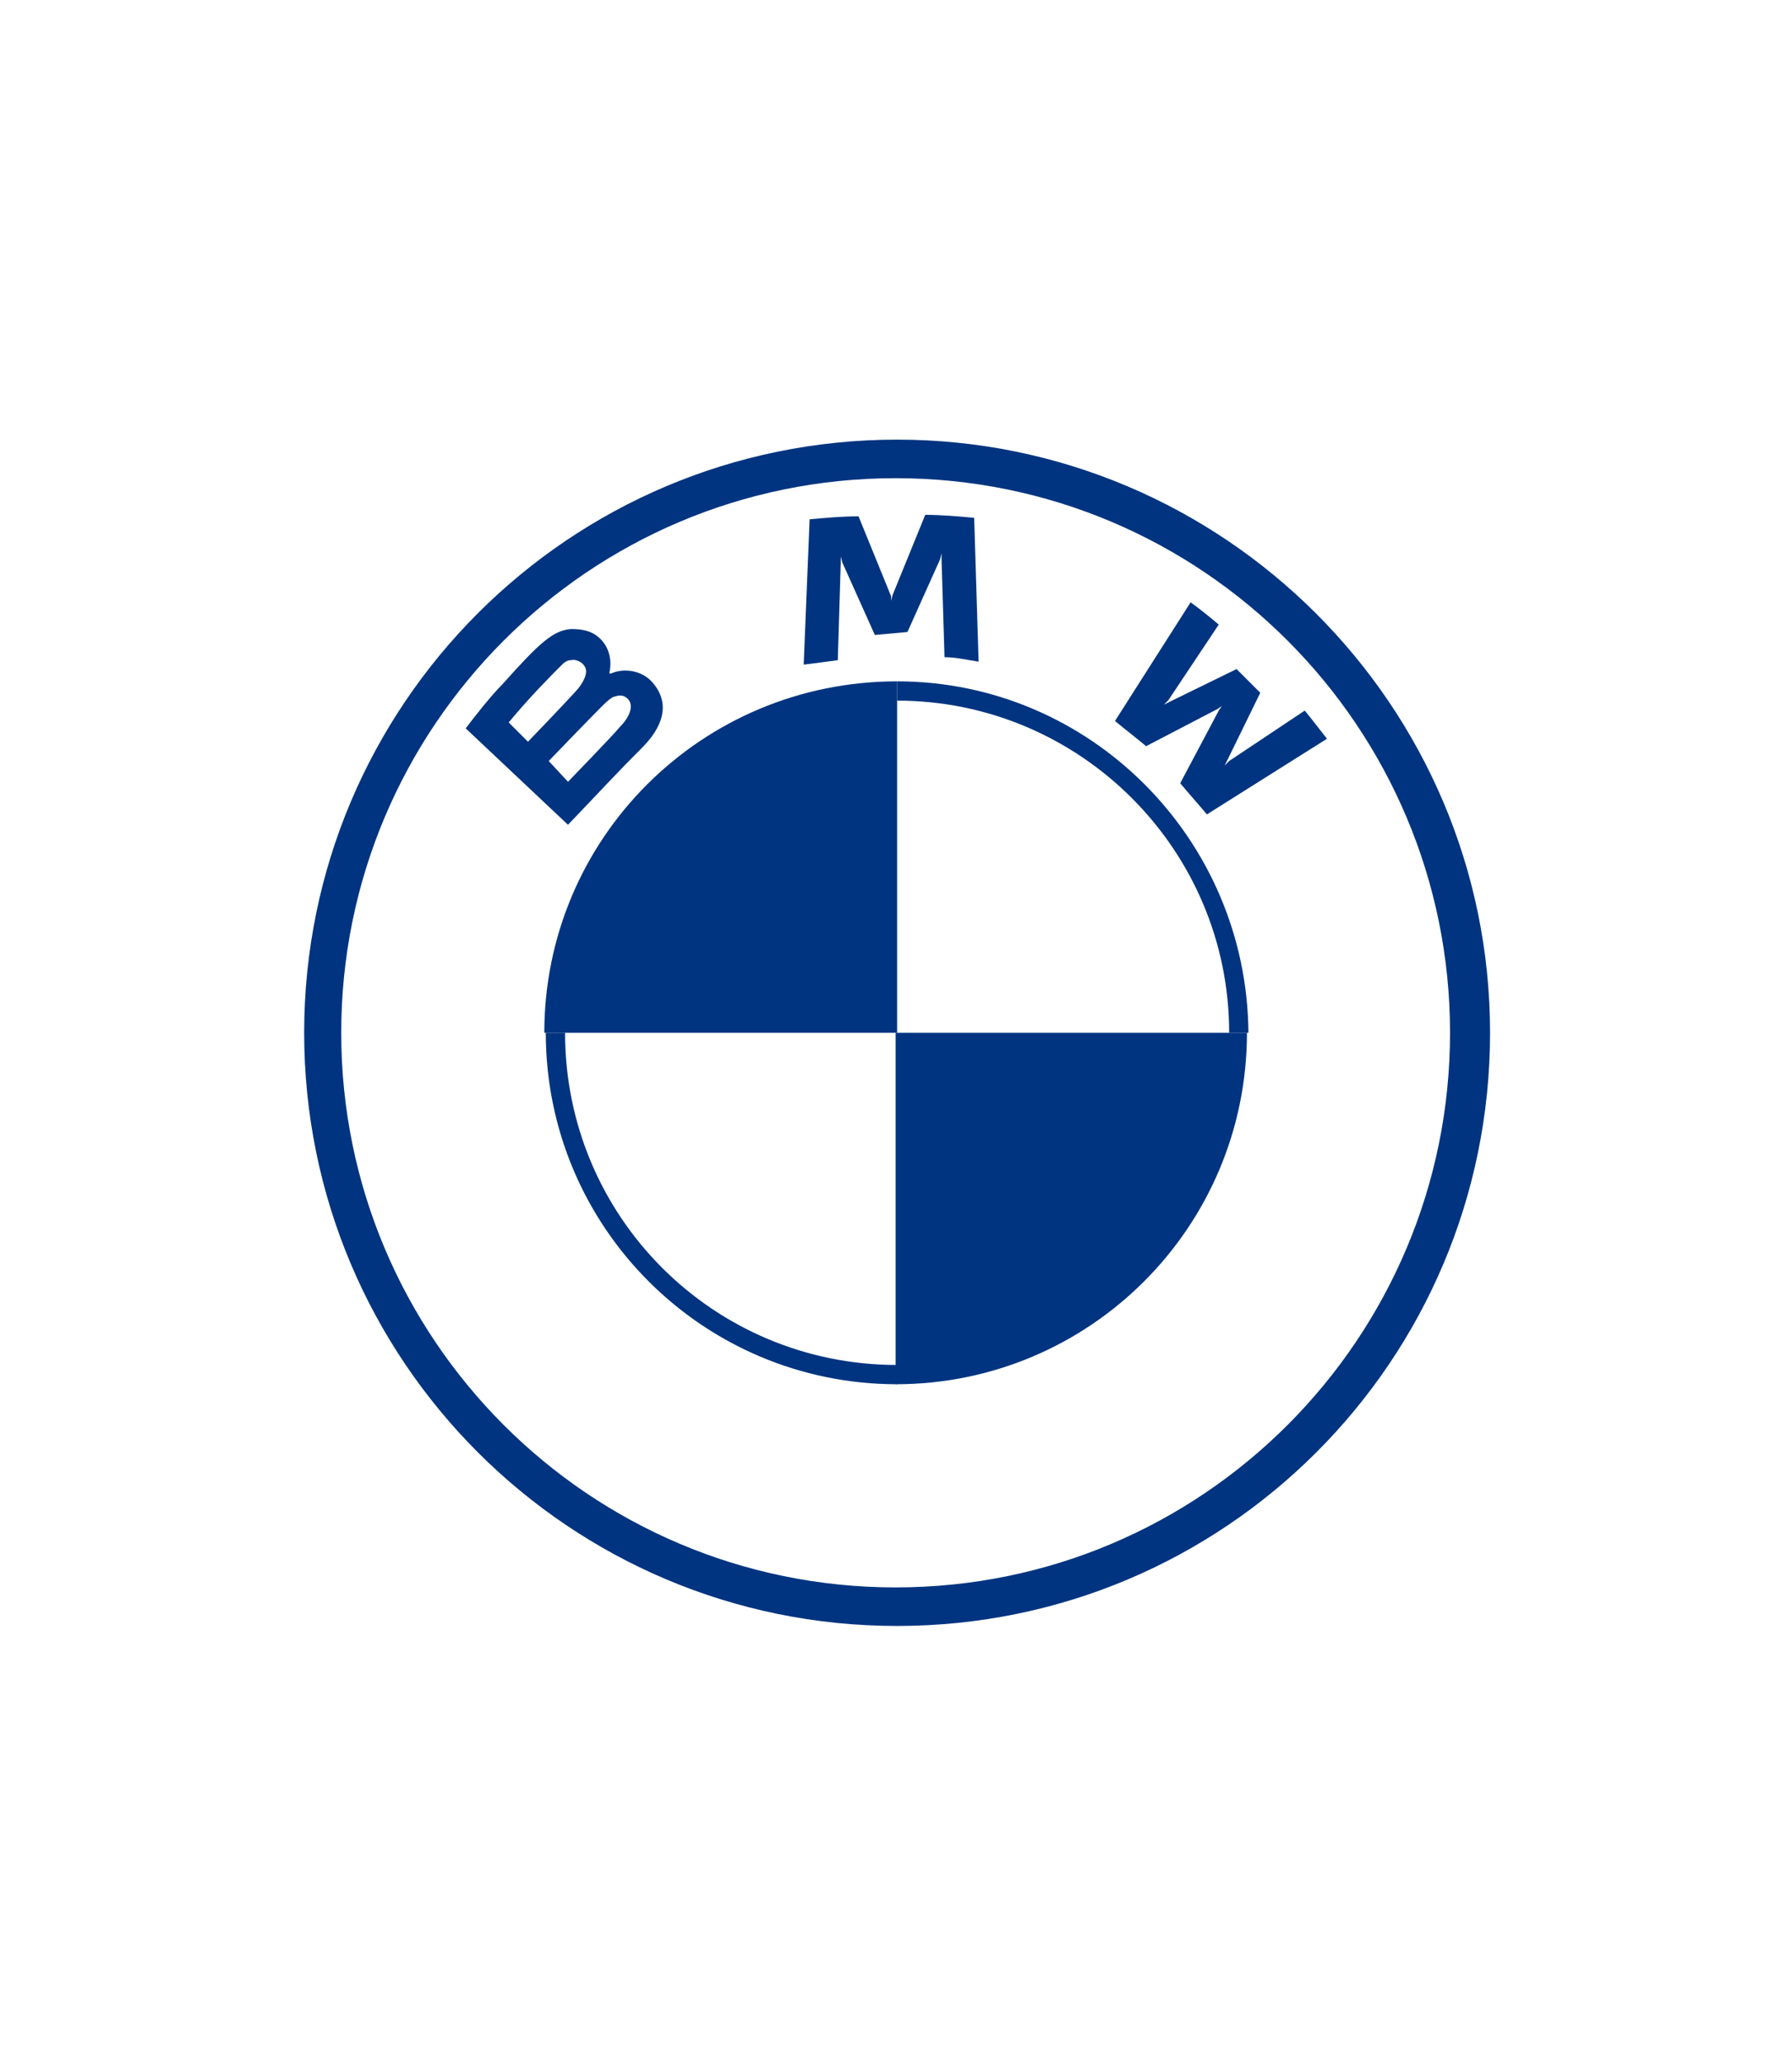
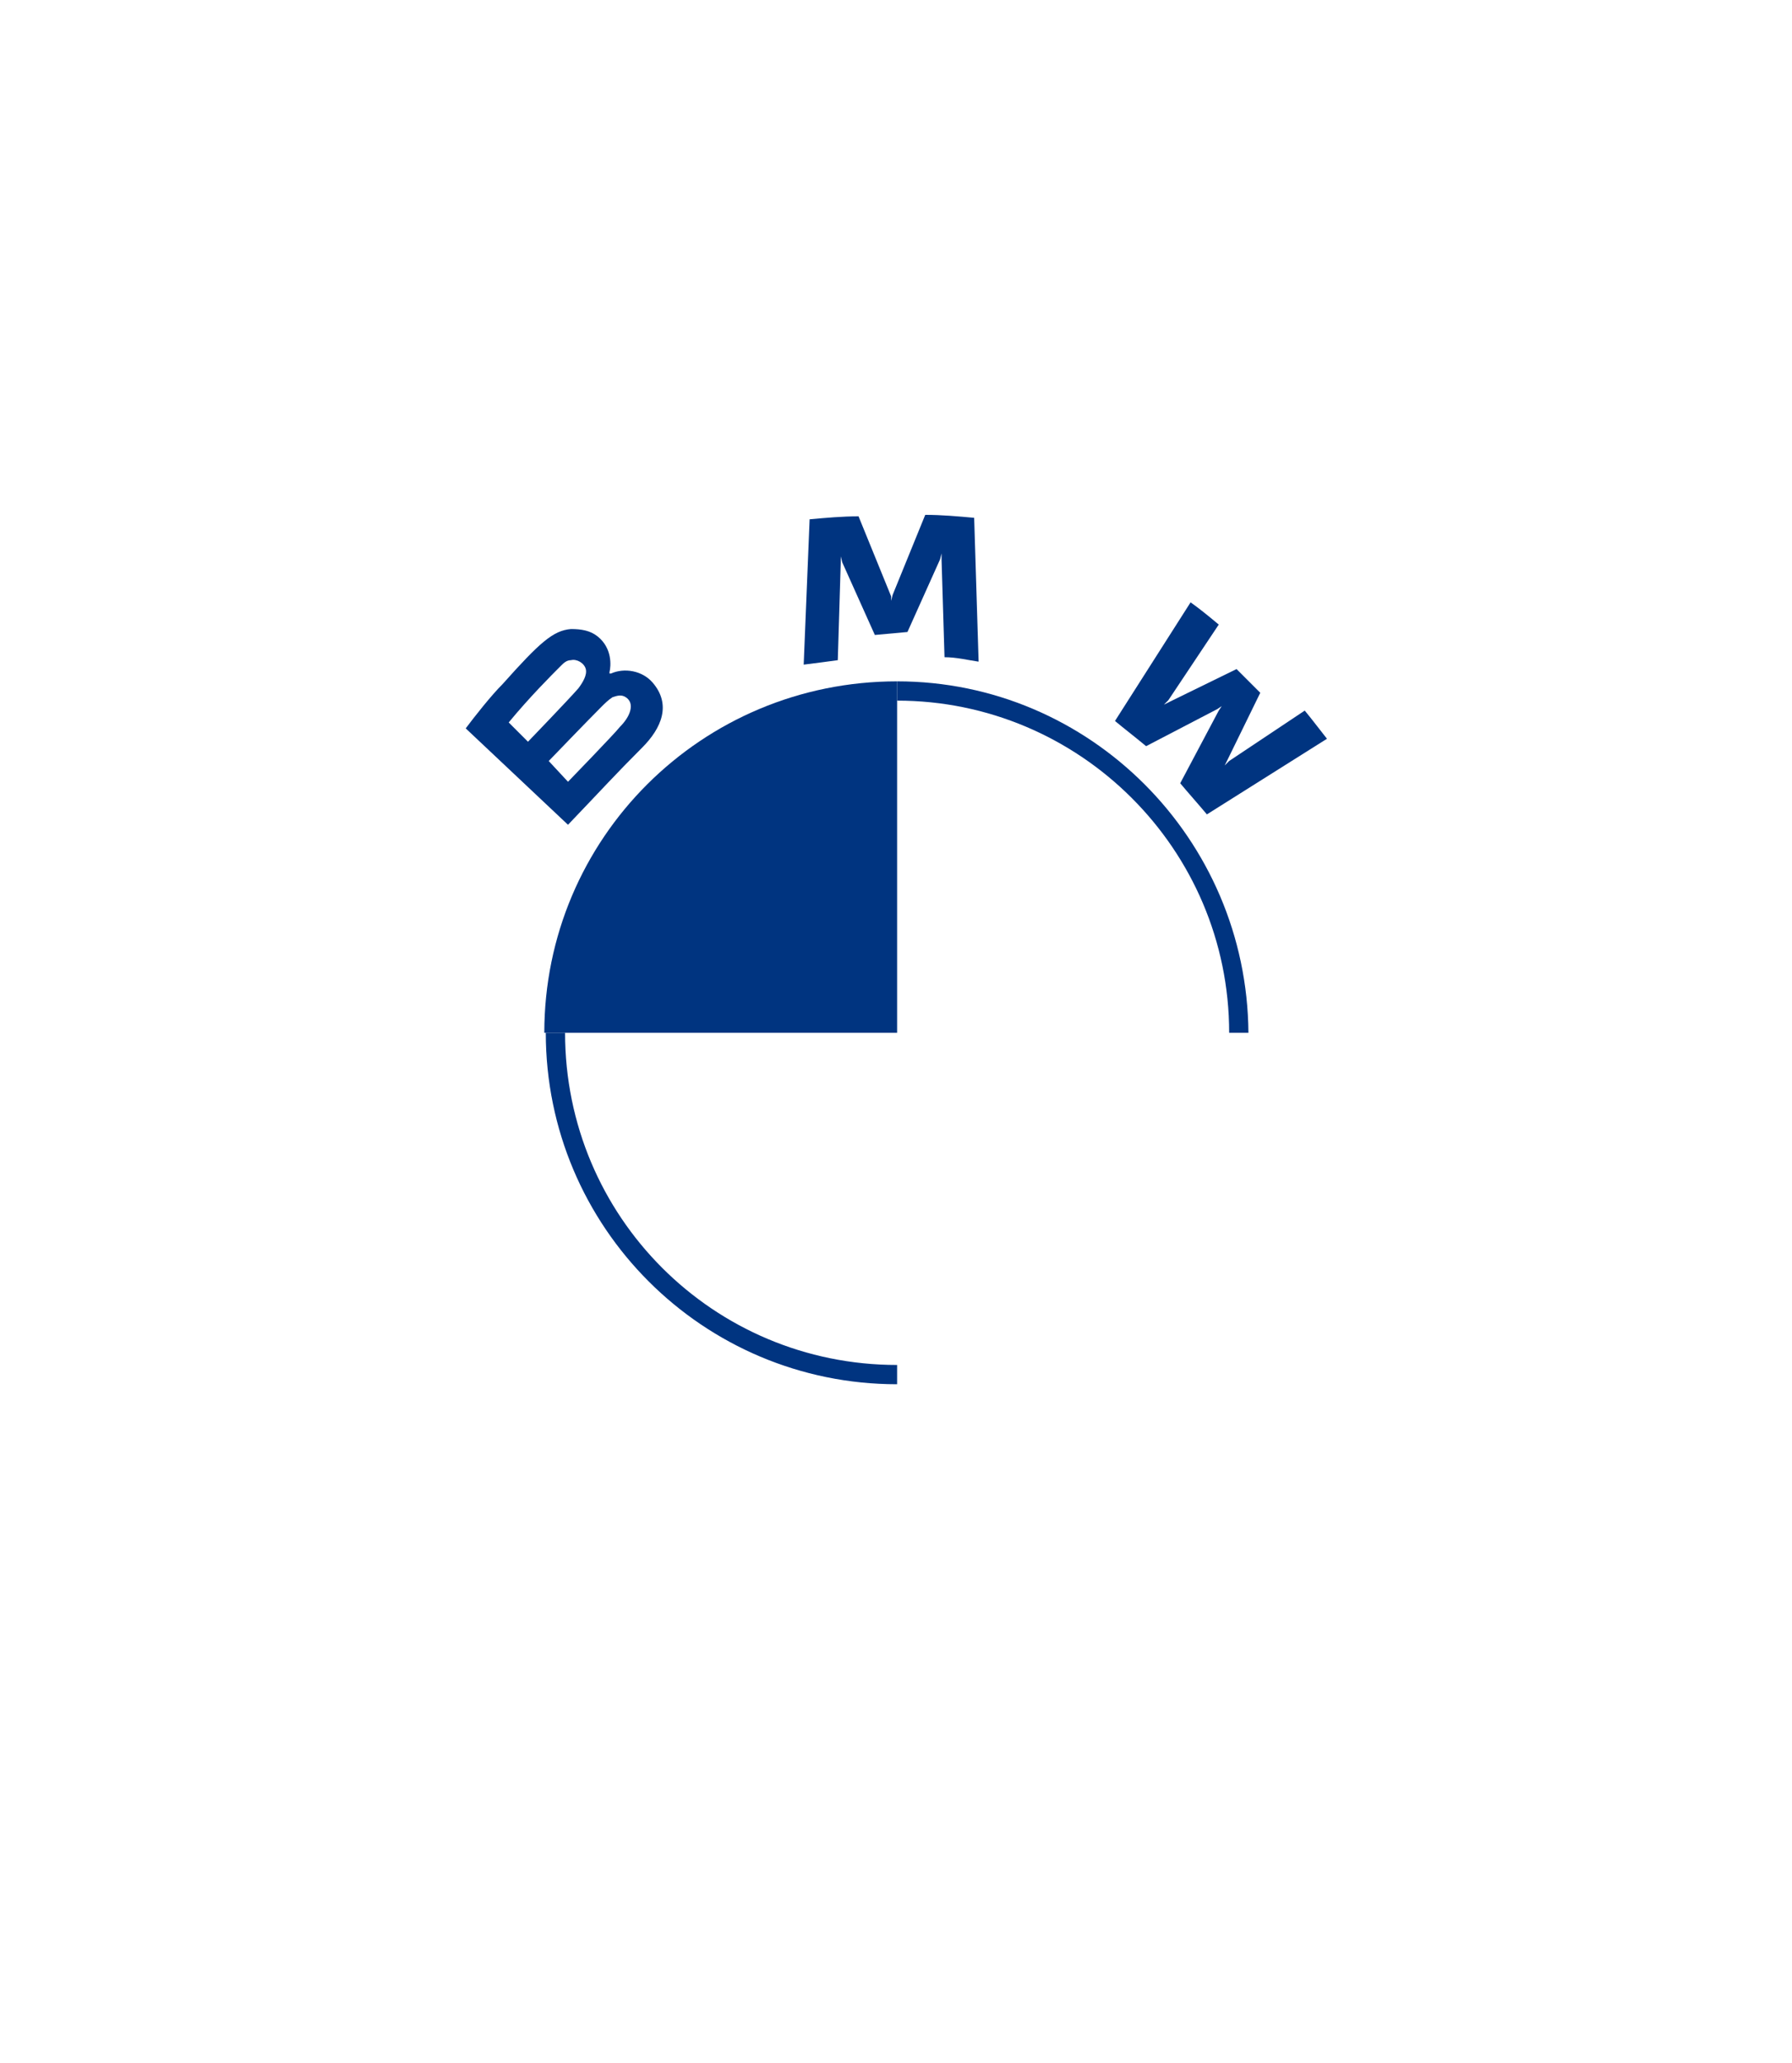
<svg xmlns="http://www.w3.org/2000/svg" xmlns:ns1="http://www.inkscape.org/namespaces/inkscape" xmlns:ns2="http://sodipodi.sourceforge.net/DTD/sodipodi-0.dtd" xmlns:xlink="http://www.w3.org/1999/xlink" width="14.023mm" height="16.14mm" viewBox="0 0 14.023 16.14" version="1.1" id="svg1" ns1:version="1.4.2 (f4327f4, 2025-05-13)" ns2:docname="BMW blau.svg">
  <defs id="defs1">
    <clipPath id="SVGID_2_">
      <use xlink:href="#SVGID_1_" style="overflow:visible" id="use1" />
    </clipPath>
    <rect id="SVGID_1_" x="-1267.4" y="16.2" width="3206" height="1141" />
  </defs>
  <ns2:namedview id="base" pagecolor="#ffffff" bordercolor="#000000" borderopacity="0.3" ns1:pageopacity="0.0" ns1:pageshadow="2" ns1:zoom="11.2" ns1:cx="32.767857" ns1:cy="31.205357" ns1:document-units="px" ns1:showpageshadow="2" ns1:pagecheckerboard="0" ns1:deskcolor="#d1d1d1" showguides="false" ns1:window-width="2400" ns1:window-height="1261" ns1:window-x="-9" ns1:window-y="-9" ns1:window-maximized="1" ns1:current-layer="svg1">
    <ns1:page x="0" y="0" width="14.023" height="16.14" id="page1" margin="0" bleed="0" />
  </ns2:namedview>
  <g id="BMW-logo-grey-fallback-53px" transform="matrix(0.116,0,0,0.116,-1.239,-0.099)" style="fill:#003480;fill-opacity:1">
    <g id="BMW-logo" style="fill:#003480;fill-opacity:1">
      <g id="BMW-logo-fallback" style="fill:#003480;fill-opacity:1">
        <g id="BMW_Grey-Colour_RGB-2" style="fill:#003480;fill-opacity:1">
          <g id="BMW_Grey-Colour_RGB" style="fill:#003480;fill-opacity:1">
-             <path id="Shape" class="st0" d="m 71.2,30.5 c -22.1,0 -40,17.9 -40,40 0,22.1 17.9,40 40,40 22.1,0 40,-17.9 40,-40 0,-22.1 -18,-40 -40,-40 z m 37.3,40 c 0,20.6 -16.7,37.4 -37.4,37.4 -20.7,0 -37.4,-16.8 -37.4,-37.4 0,-20.6 16.7,-37.4 37.4,-37.4 20.7,0 37.4,16.8 37.4,37.4 z" style="fill:#003480;fill-opacity:1" />
            <path id="Shape_1_" class="st0" d="m 71.2,46.8 v 1.3 0 c 12.3,0 22.4,10 22.4,22.4 h 1.3 C 94.8,57.4 84.2,46.8 71.2,46.8 v 0 m 0,46.1 c -12.4,0 -22.4,-10 -22.4,-22.4 h -1.3 c 0,13.1 10.6,23.7 23.7,23.7" style="fill:#003480;fill-opacity:1" />
            <g id="Group" transform="translate(7.198,3.272)" style="fill:#003480;fill-opacity:1">
              <path id="W_61_" class="st0" d="m 83.1,50.4 c 0.5,0.6 1.3,1.5 1.8,2.1 L 93,47.4 c -0.4,-0.5 -1,-1.3 -1.5,-1.9 l -5.1,3.4 -0.3,0.3 0.2,-0.4 2.2,-4.5 -1.6,-1.6 -4.5,2.2 -0.4,0.2 0.3,-0.3 3.4,-5.1 c -0.6,-0.5 -1.2,-1 -1.9,-1.5 l -5.1,8 c 0.6,0.5 1.5,1.2 2.1,1.7 l 4.8,-2.5 0.3,-0.2 -0.2,0.3 z" style="fill:#003480;fill-opacity:1" />
              <path id="M_61_" class="st0" d="m 64.7,40.2 2.2,-4.9 0.1,-0.4 v 0.4 l 0.2,6.6 c 0.8,0 1.6,0.2 2.3,0.3 L 69.2,32.5 C 68.1,32.4 67,32.3 65.9,32.3 l -2.2,5.4 -0.1,0.4 v -0.3 l -2.2,-5.4 c -1.1,0 -2.2,0.1 -3.3,0.2 l -0.4,9.8 c 0.8,-0.1 1.6,-0.2 2.3,-0.3 l 0.2,-6.6 v -0.4 l 0.1,0.4 2.2,4.9 z" style="fill:#003480;fill-opacity:1" />
              <path id="B_x5F_22d_61_" class="st0" d="m 46.8,48 c 1.3,-1.3 2,-2.9 0.7,-4.4 -0.7,-0.8 -1.9,-1 -2.8,-0.6 H 44.6 V 42.9 C 44.7,42.5 44.8,41.3 43.8,40.5 43.3,40.1 42.7,40 42,40 c -1.2,0.1 -2.1,0.9 -4.6,3.7 -0.8,0.8 -1.9,2.2 -2.5,3 l 6.9,6.5 c 2.3,-2.4 3.2,-3.4 5,-5.2 z m -9,-1.7 c 1.4,-1.7 2.9,-3.2 3.5,-3.8 0.2,-0.2 0.4,-0.4 0.7,-0.4 0.4,-0.1 0.9,0.2 1,0.6 0.1,0.4 -0.2,0.9 -0.5,1.3 -0.7,0.8 -3.4,3.6 -3.4,3.6 z m 2.7,2.6 c 0,0 2.6,-2.7 3.5,-3.6 0.3,-0.3 0.5,-0.5 0.8,-0.7 0.3,-0.1 0.6,-0.2 0.9,0 0.3,0.2 0.4,0.5 0.3,0.9 -0.1,0.4 -0.4,0.8 -0.7,1.1 -0.3,0.4 -3.5,3.7 -3.5,3.7 z" style="fill:#003480;fill-opacity:1" />
            </g>
            <path id="Path_2_" class="st0" d="M 71.2,46.8 V 70.5 H 47.4 C 47.4,57.4 58,46.8 71.2,46.8 Z" style="fill:#003480;fill-opacity:1" />
-             <path id="Path_1_" class="st0" d="m 94.8,70.5 c 0,13.1 -10.6,23.7 -23.7,23.7 V 70.5 Z" style="fill:#003480;fill-opacity:1" />
          </g>
        </g>
      </g>
    </g>
  </g>
</svg>